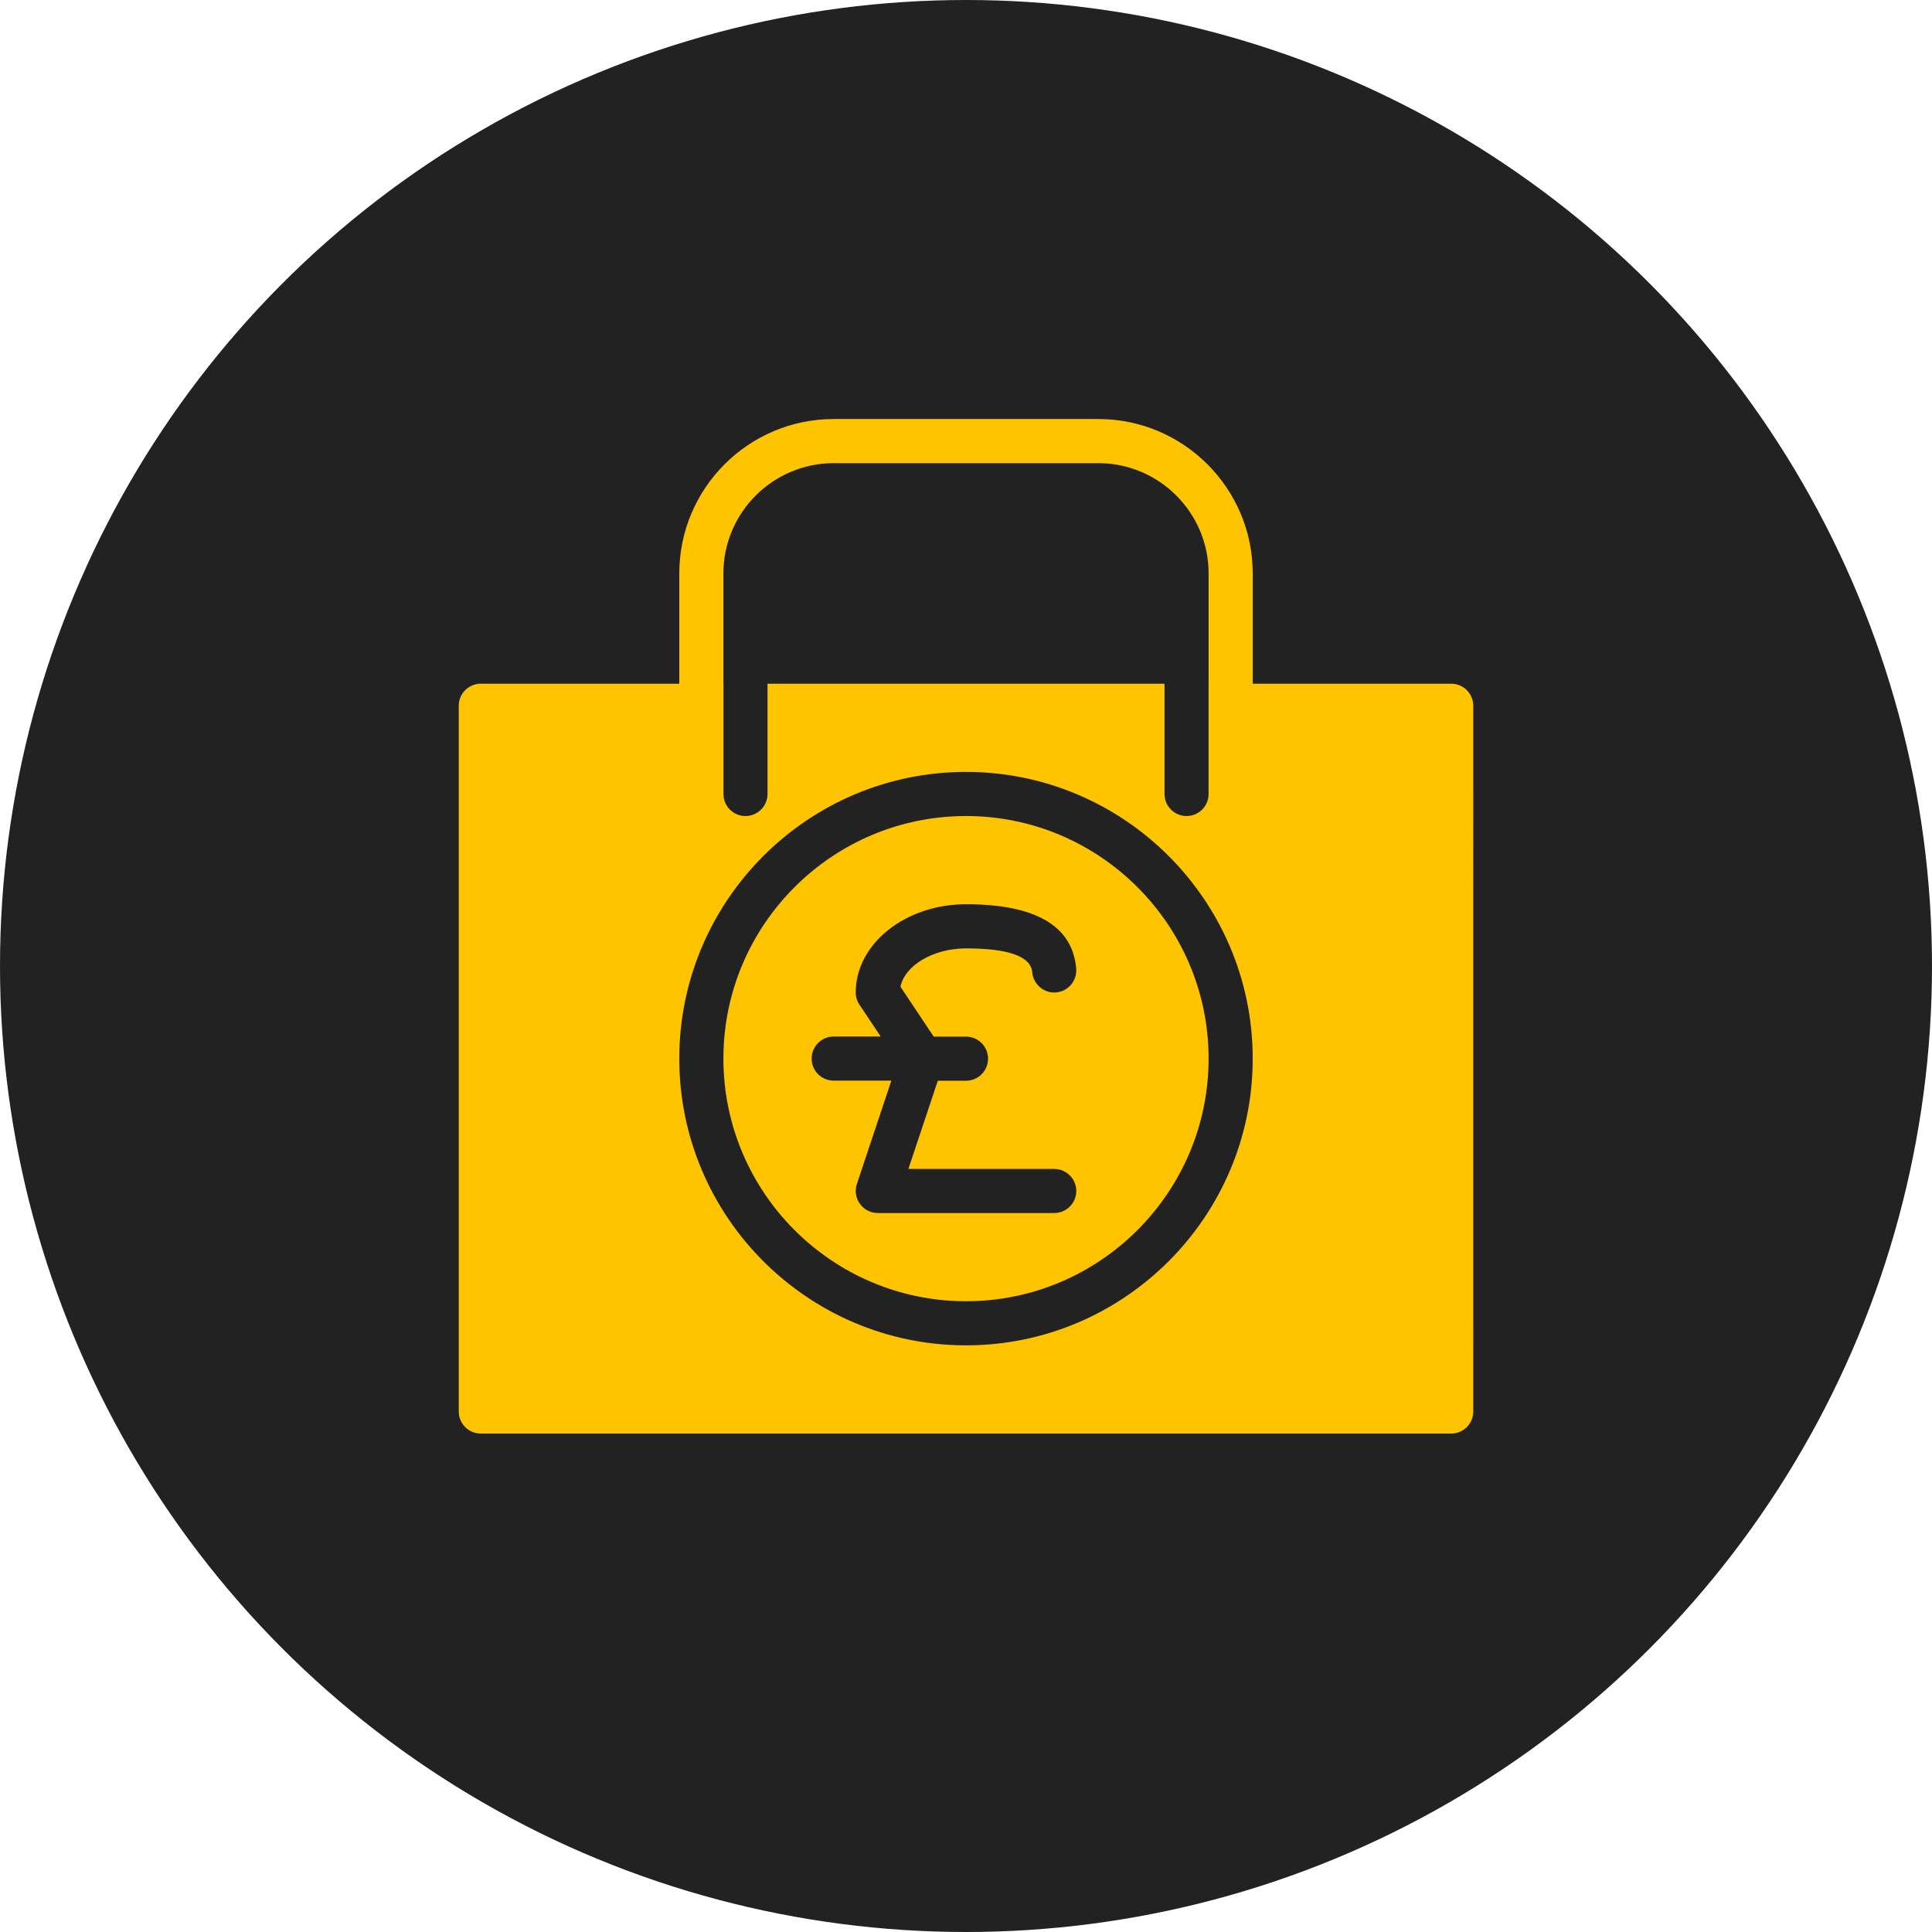
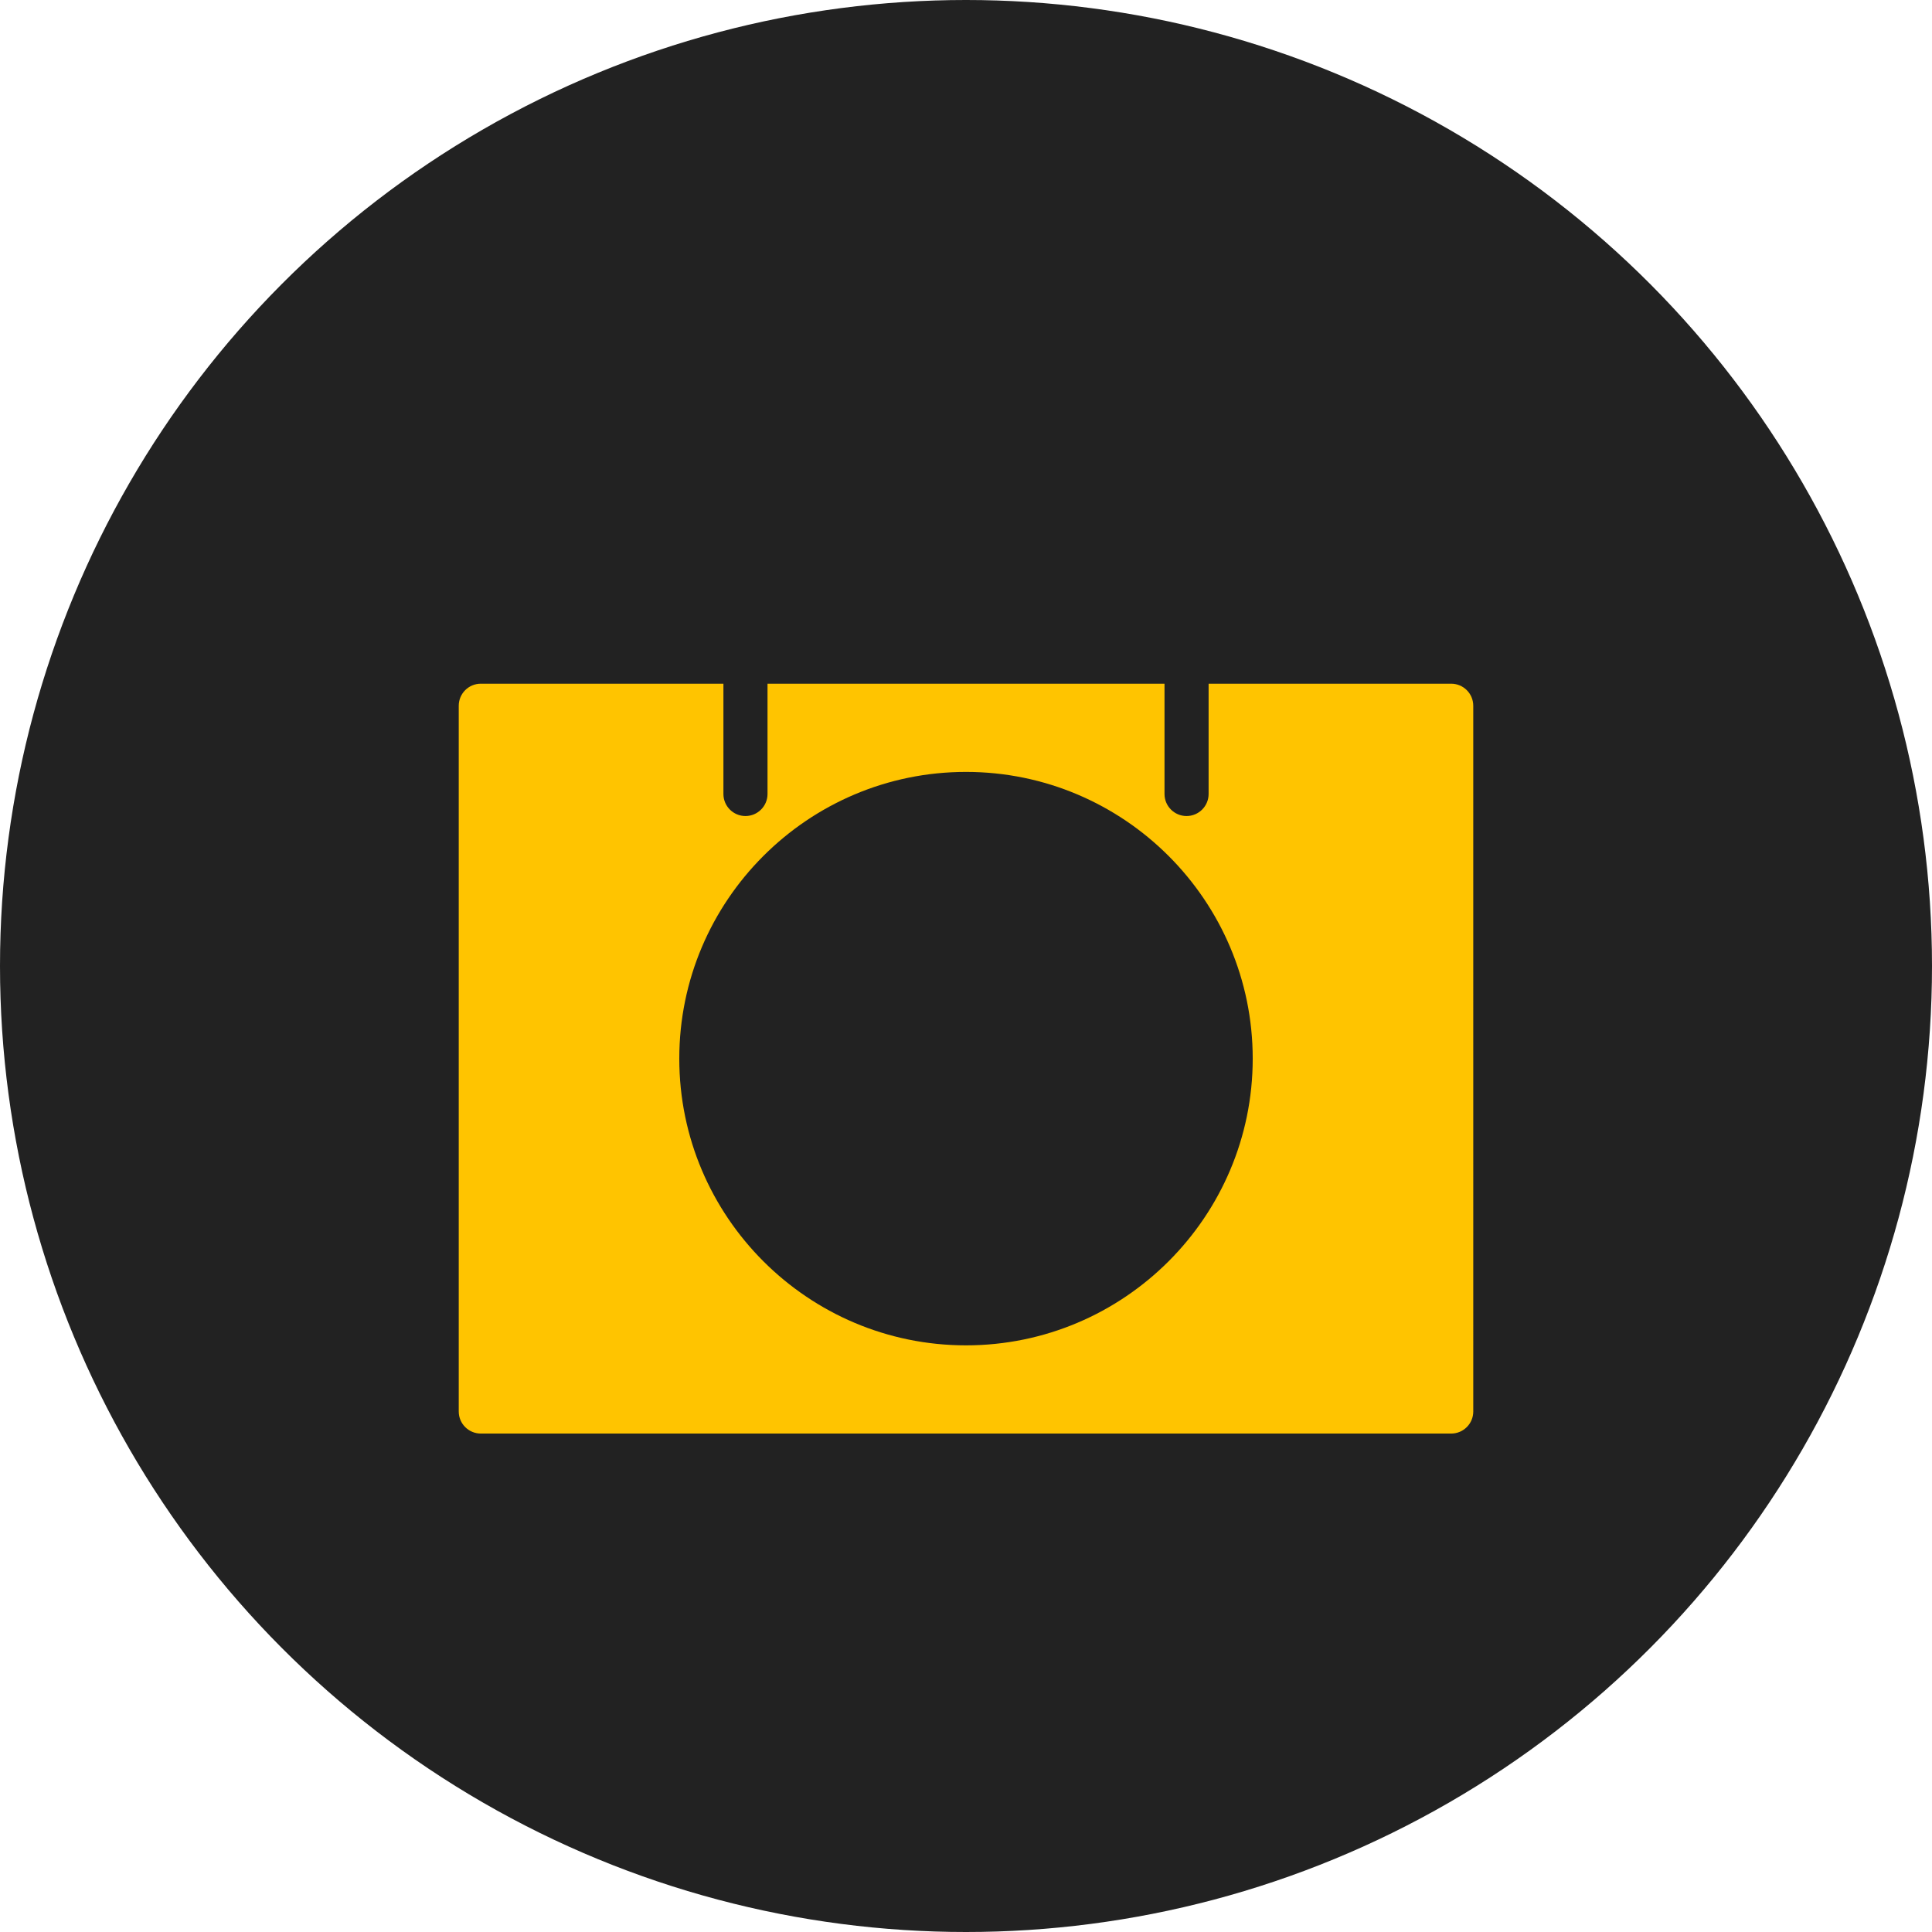
<svg xmlns="http://www.w3.org/2000/svg" width="146" height="146" viewBox="0 0 146 146" fill="none">
  <circle cx="73" cy="73" r="73" fill="#222222" />
-   <path d="M93 65C92.08 65 91.334 64.253 91.334 63.333V43.333C91.334 38.74 87.594 35 83 35H63C58.407 35 54.667 38.74 54.667 43.333V63.333C54.667 64.253 53.921 65 53 65C52.08 65 51.334 64.253 51.334 63.333V43.333C51.334 36.9 56.567 31.666 63 31.666H83C89.434 31.666 94.667 36.9 94.667 43.333V63.333C94.667 64.253 93.921 65 93 65Z" fill="#FFC400" />
  <path d="M109.667 51.667H91.334L91.334 60C91.334 60.92 90.587 61.667 89.667 61.667C88.747 61.667 88.001 60.92 88.001 60V51.667H58.001V60C58.001 60.92 57.254 61.667 56.334 61.667C55.414 61.667 54.668 60.92 54.668 60V51.667H36.333C35.414 51.667 34.667 52.414 34.667 53.333V106.666C34.667 107.586 35.414 108.333 36.334 108.333H109.667C110.587 108.333 111.334 107.586 111.334 106.666L111.333 53.333C111.333 52.414 110.586 51.667 109.667 51.667H109.667ZM73 101.667C61.054 101.667 51.333 91.947 51.333 80C51.333 68.053 61.053 58.333 73 58.333C84.947 58.333 94.667 68.053 94.667 80C94.667 91.946 84.947 101.667 73 101.667Z" fill="#FFC400" />
-   <path d="M73 61.667C62.894 61.667 54.667 69.89 54.667 80C54.667 90.11 62.894 98.333 73 98.333C83.107 98.333 91.333 90.11 91.333 80C91.333 69.89 83.107 61.667 73 61.667ZM79.667 91.667H66.334C65.797 91.667 65.294 91.41 64.984 90.974C64.668 90.54 64.584 89.981 64.754 89.471L67.358 81.664H63C62.08 81.664 61.334 80.917 61.334 79.997C61.334 79.077 62.08 78.33 63 78.33H66.554L64.947 75.92C64.764 75.65 64.667 75.33 64.667 75C64.667 71.323 68.407 68.333 73.007 68.333C78.254 68.333 81.054 69.967 81.327 73.193C81.403 74.11 80.724 74.92 79.807 74.997C78.933 75.09 78.08 74.397 78.006 73.477C77.906 72.277 76.223 71.67 73.006 71.67C70.516 71.67 68.376 72.957 68.047 74.567L70.56 78.337H73C73.921 78.337 74.667 79.084 74.667 80.004C74.667 80.924 73.921 81.671 73 81.671H70.87L68.647 88.337L79.667 88.337C80.588 88.337 81.334 89.084 81.334 90.004C81.334 90.924 80.587 91.667 79.667 91.667L79.667 91.667Z" fill="#FFC400" />
</svg>